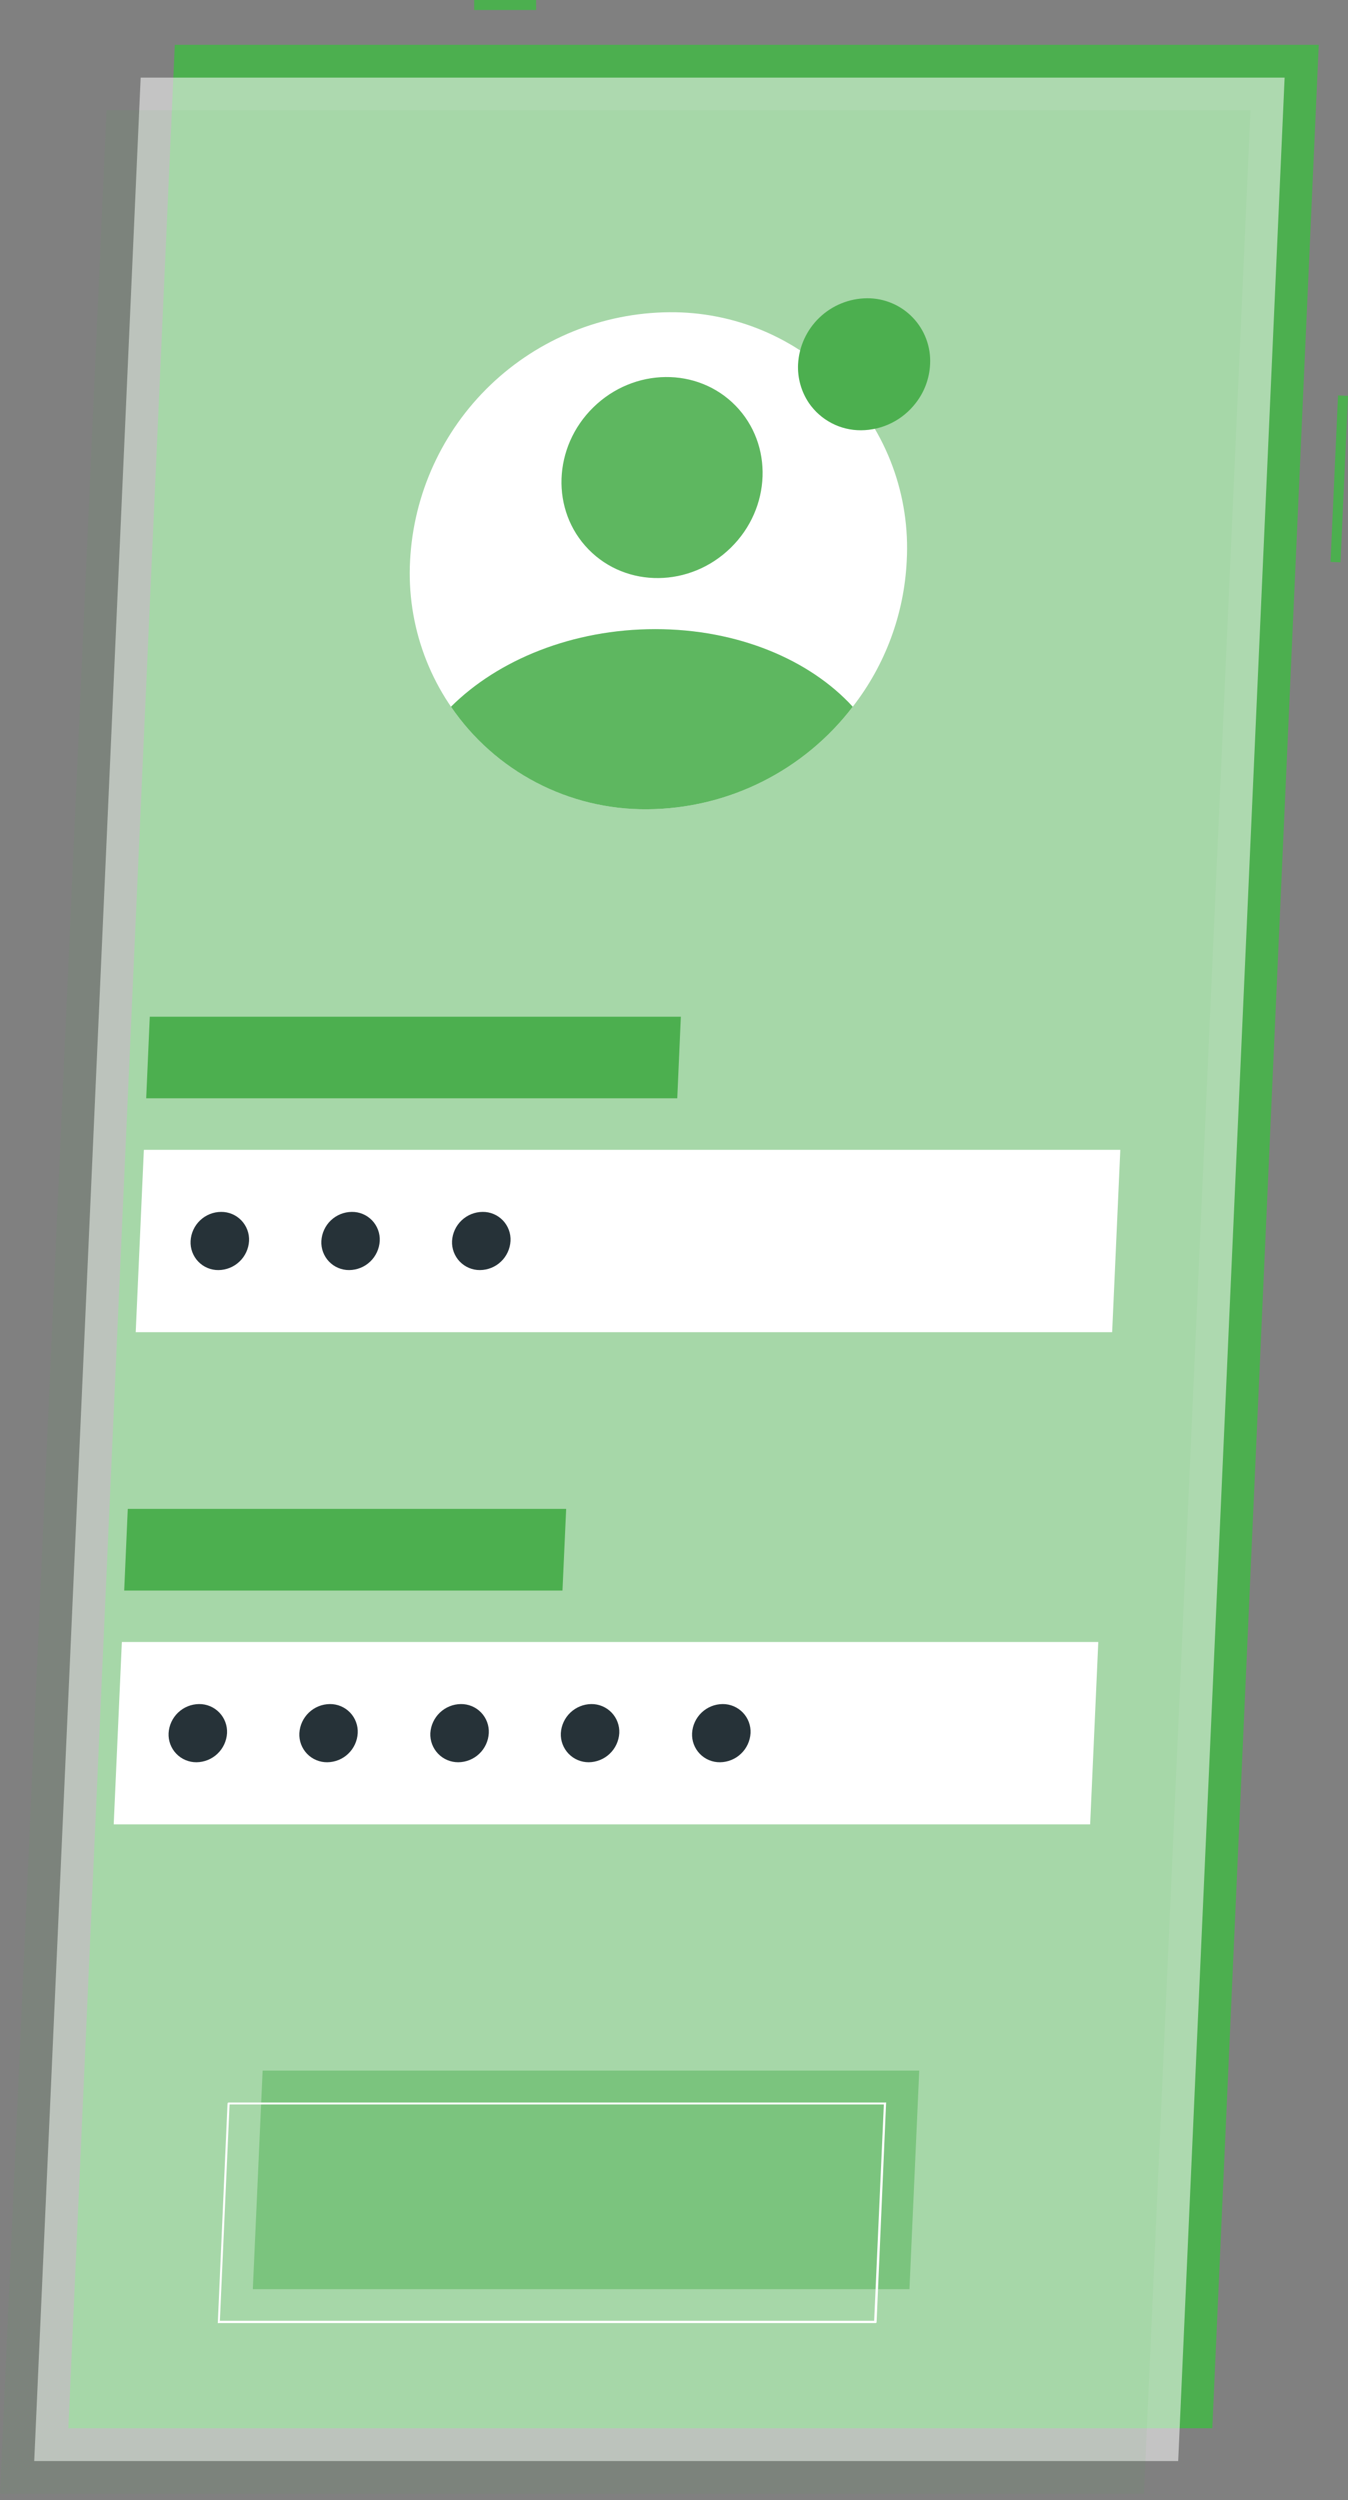
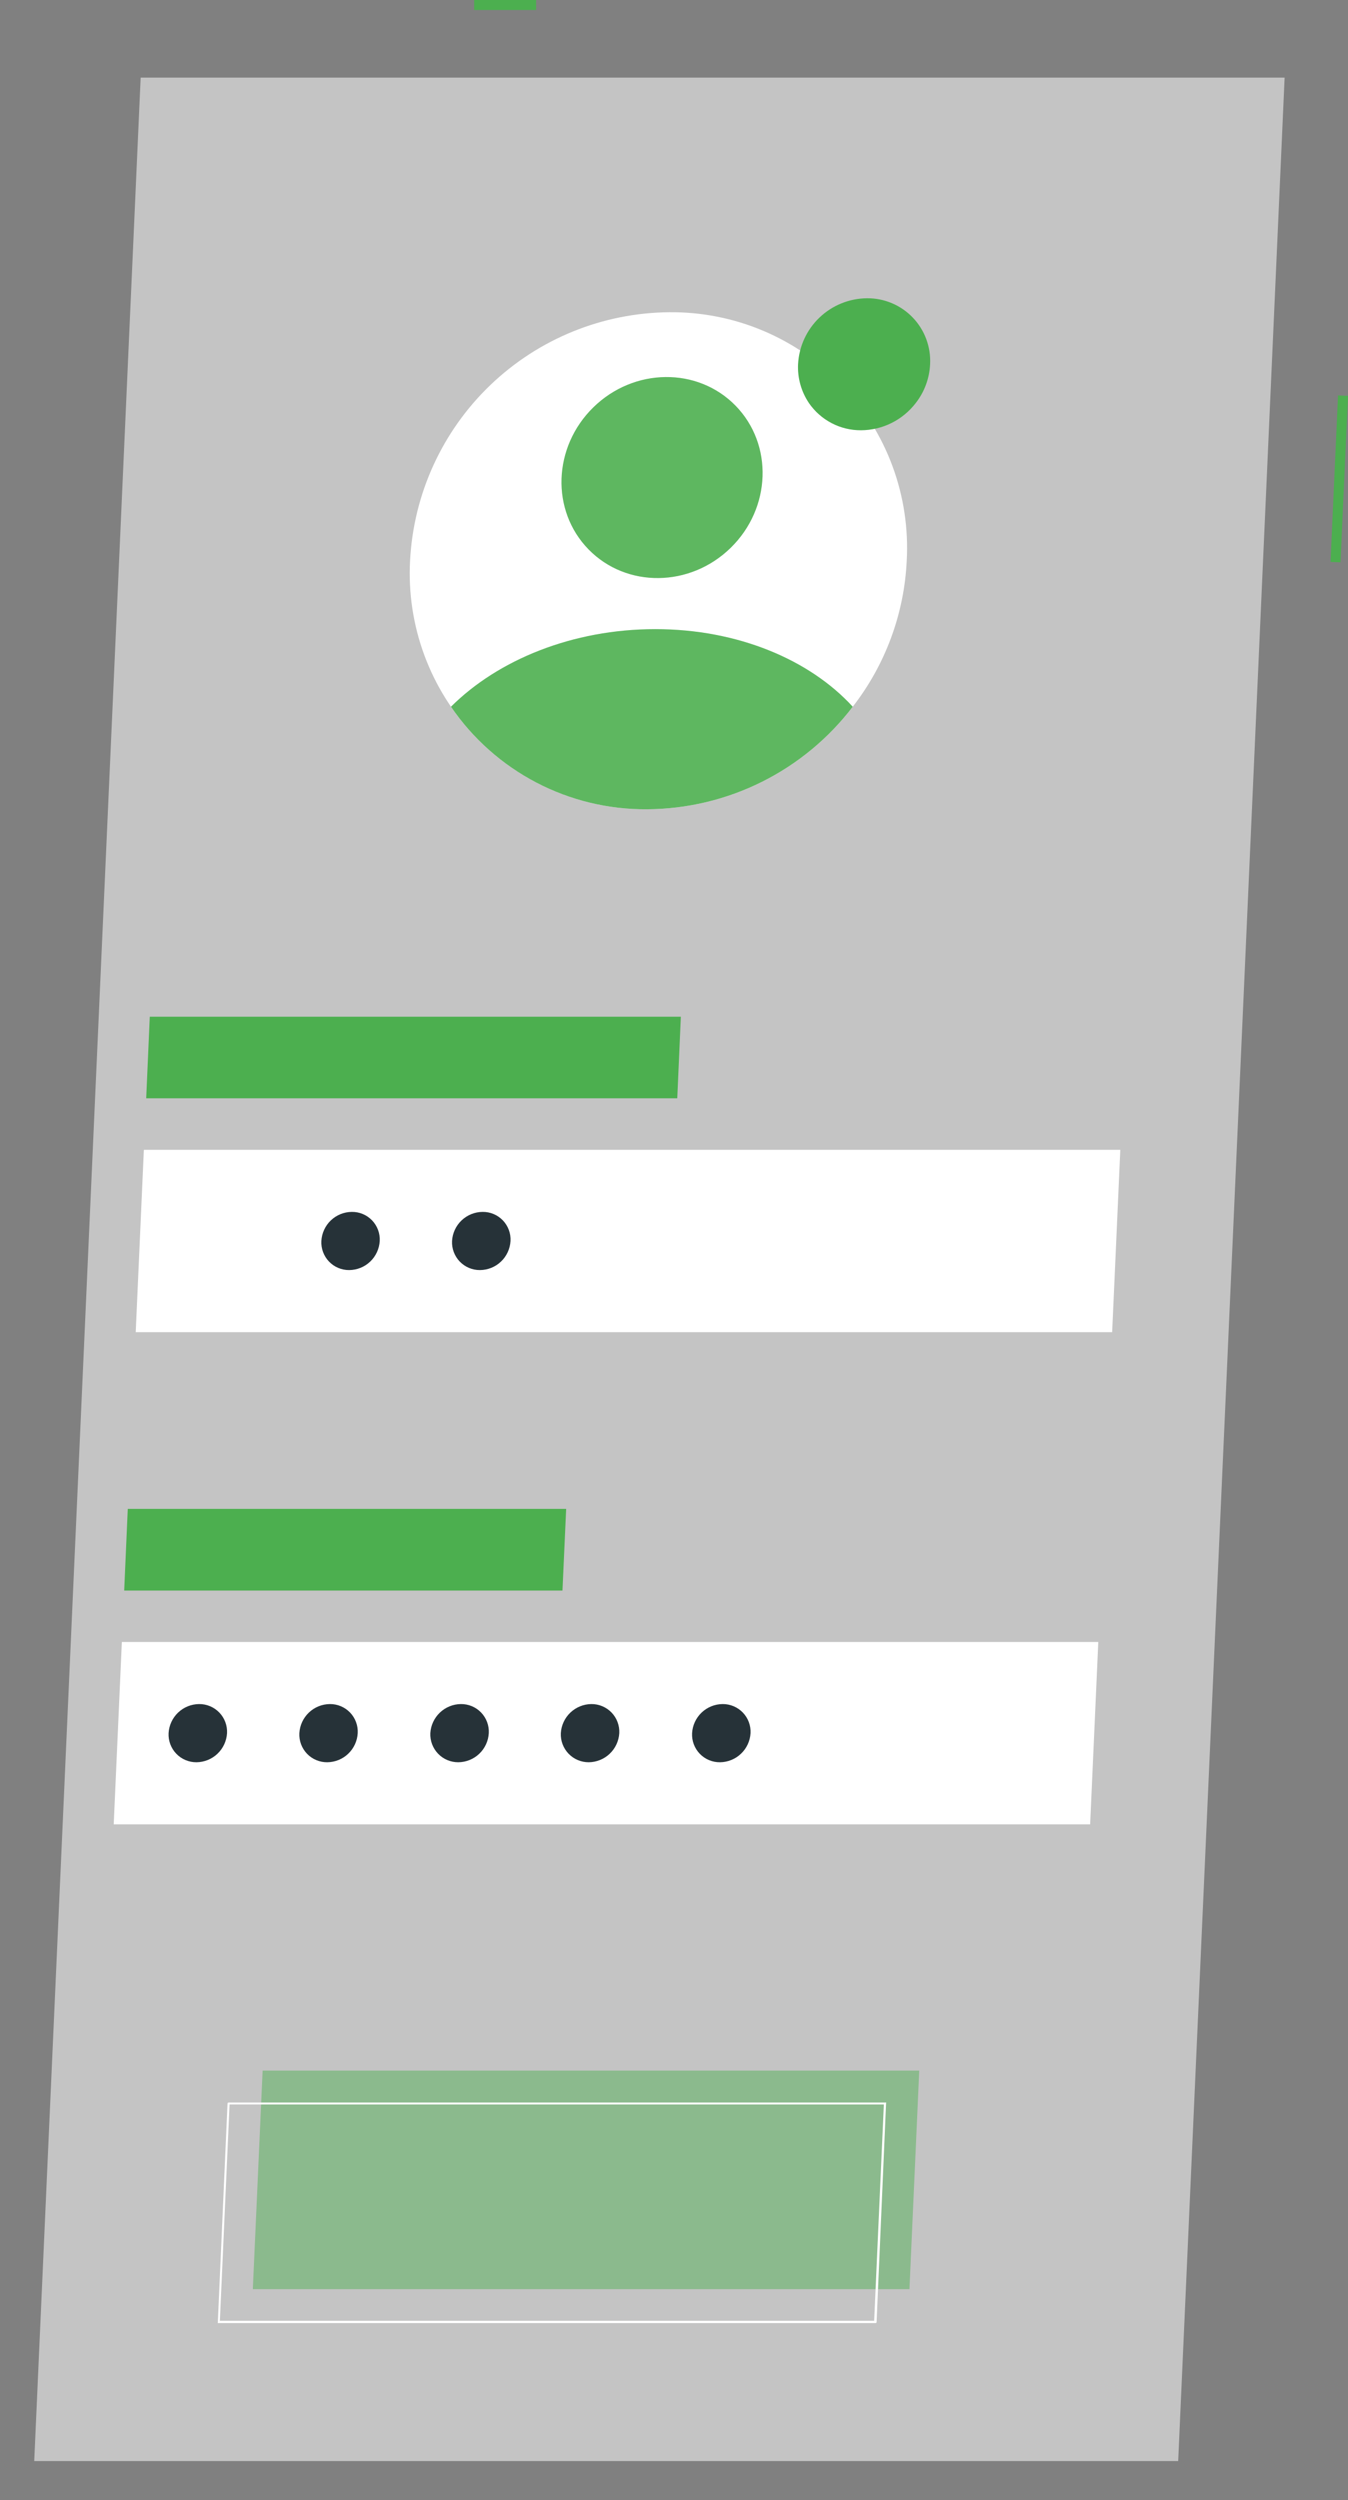
<svg xmlns="http://www.w3.org/2000/svg" width="123" height="228" viewBox="0 0 123 228" fill="none">
  <rect x="0" y="0" width="123" height="228" fill="#808080" stroke="none" />
  <path d="M48.918 0H43.265V0.911H48.918V0Z" fill="#4CAF4F" />
  <path d="M122.09 36.062L121.406 51.244L122.316 51.285L123 36.103L122.09 36.062Z" fill="#4CAF4F" />
-   <path d="M120.331 4.087H15.949L6.236 221.449H110.618L120.331 4.087Z" fill="#4CAF4F" />
  <path opacity="0.56" d="M117.217 7.077H12.835L3.123 224.439H107.505L117.217 7.077Z" fill="#FAFAFA" />
-   <path opacity="0.07" d="M114.104 10.058H9.722L0 227.42H104.382L114.104 10.058Z" fill="#4CAF4F" />
  <path d="M102.224 104.86H13.127L12.384 121.49H101.48L102.224 104.86Z" fill="white" />
  <path d="M62.125 92.723H13.667L13.34 100.162H61.798L62.125 92.723Z" fill="#4CAF4F" />
  <path d="M100.215 149.744H11.119L10.376 166.374H99.472L100.215 149.744Z" fill="white" />
  <path opacity="0.47" d="M83.877 188.834H23.964L23.07 208.764H82.984L83.877 188.834Z" fill="#4CAF4F" />
  <path d="M79.87 211.86H19.956C19.93 211.867 19.903 211.867 19.877 211.86C19.868 211.834 19.868 211.806 19.877 211.78L20.761 191.842C20.761 191.828 20.764 191.815 20.77 191.802C20.775 191.79 20.783 191.779 20.793 191.769C20.803 191.76 20.815 191.753 20.828 191.749C20.84 191.745 20.854 191.743 20.867 191.744H80.781C80.792 191.739 80.804 191.736 80.816 191.736C80.829 191.736 80.841 191.739 80.852 191.744C80.858 191.755 80.861 191.767 80.861 191.78C80.861 191.792 80.858 191.804 80.852 191.815L79.985 211.798C79.974 211.819 79.957 211.836 79.937 211.847C79.916 211.858 79.893 211.862 79.87 211.86ZM20.063 211.648H79.764L80.648 191.921H20.947L20.063 211.648Z" fill="white" />
  <path d="M51.66 137.607H11.659L11.332 145.055H51.324L51.66 137.607Z" fill="#4CAF4F" />
  <path d="M82.736 51.138C82.507 55.978 80.786 60.629 77.809 64.451C75.605 67.339 72.768 69.683 69.518 71.304C66.267 72.924 62.688 73.779 59.055 73.802C56.12 73.824 53.211 73.245 50.508 72.101C47.805 70.956 45.364 69.271 43.337 67.147C41.31 65.024 39.739 62.508 38.721 59.755C37.703 57.002 37.26 54.069 37.418 51.138C37.729 45.056 40.352 39.322 44.751 35.109C49.149 30.897 54.991 28.523 61.081 28.475C64.019 28.448 66.931 29.023 69.637 30.165C72.344 31.308 74.787 32.993 76.817 35.117C78.846 37.241 80.418 39.758 81.437 42.514C82.455 45.27 82.897 48.205 82.736 51.138Z" fill="white" />
  <path d="M84.868 33.217C84.81 34.503 84.352 35.74 83.559 36.755C82.971 37.522 82.216 38.144 81.352 38.575C80.487 39.006 79.535 39.233 78.57 39.24C77.634 39.246 76.71 39.023 75.881 38.589C75.051 38.156 74.34 37.526 73.81 36.755C73.109 35.712 72.761 34.472 72.82 33.217C72.905 31.602 73.603 30.08 74.772 28.962C75.941 27.845 77.492 27.215 79.109 27.201C79.889 27.194 80.663 27.347 81.382 27.65C82.1 27.953 82.749 28.4 83.289 28.964C83.829 29.527 84.247 30.195 84.519 30.927C84.79 31.658 84.909 32.437 84.868 33.217Z" fill="#4CAF4F" />
-   <path d="M22.725 113.175C22.683 113.888 22.372 114.558 21.854 115.05C21.337 115.543 20.653 115.821 19.939 115.829C19.594 115.833 19.252 115.766 18.934 115.633C18.616 115.499 18.329 115.302 18.09 115.054C17.851 114.805 17.666 114.51 17.546 114.187C17.425 113.863 17.373 113.519 17.391 113.175C17.429 112.46 17.739 111.788 18.257 111.294C18.775 110.801 19.462 110.524 20.177 110.521C20.522 110.518 20.863 110.586 21.181 110.719C21.498 110.853 21.785 111.05 22.023 111.299C22.262 111.547 22.447 111.842 22.568 112.164C22.689 112.487 22.742 112.831 22.725 113.175Z" fill="#263238" />
  <path d="M34.65 113.175C34.609 113.888 34.298 114.56 33.781 115.053C33.264 115.545 32.578 115.823 31.863 115.828C31.519 115.831 31.178 115.764 30.861 115.63C30.544 115.496 30.258 115.299 30.02 115.05C29.782 114.802 29.598 114.507 29.478 114.184C29.358 113.862 29.306 113.518 29.324 113.175C29.363 112.462 29.671 111.791 30.187 111.297C30.703 110.804 31.388 110.527 32.102 110.521C32.447 110.517 32.789 110.583 33.107 110.717C33.425 110.85 33.712 111.047 33.951 111.296C34.189 111.545 34.375 111.84 34.495 112.163C34.615 112.486 34.668 112.83 34.65 113.175Z" fill="#263238" />
  <path d="M46.583 113.175C46.542 113.888 46.232 114.56 45.714 115.053C45.197 115.545 44.511 115.823 43.796 115.828C43.452 115.831 43.11 115.764 42.793 115.63C42.476 115.496 42.189 115.299 41.95 115.051C41.712 114.802 41.527 114.508 41.406 114.185C41.285 113.863 41.232 113.519 41.248 113.175C41.289 112.461 41.599 111.79 42.117 111.297C42.635 110.804 43.32 110.527 44.035 110.521C44.38 110.517 44.722 110.583 45.04 110.717C45.358 110.85 45.645 111.047 45.884 111.296C46.123 111.545 46.308 111.84 46.428 112.163C46.548 112.486 46.601 112.83 46.583 113.175Z" fill="#263238" />
  <path d="M20.717 158.059C20.675 158.772 20.363 159.442 19.846 159.934C19.329 160.427 18.645 160.705 17.931 160.713C17.586 160.716 17.245 160.648 16.927 160.514C16.61 160.381 16.323 160.183 16.085 159.935C15.846 159.687 15.661 159.392 15.54 159.069C15.42 158.747 15.366 158.403 15.383 158.059C15.424 157.345 15.734 156.674 16.252 156.181C16.769 155.688 17.455 155.411 18.169 155.405C18.514 155.402 18.855 155.47 19.173 155.604C19.49 155.737 19.777 155.935 20.015 156.183C20.254 156.431 20.439 156.726 20.56 157.049C20.68 157.371 20.734 157.715 20.717 158.059Z" fill="#263238" />
  <path d="M32.641 158.059C32.601 158.771 32.292 159.441 31.776 159.934C31.261 160.427 30.577 160.705 29.864 160.713C29.519 160.717 29.177 160.65 28.859 160.517C28.541 160.384 28.254 160.187 28.015 159.938C27.776 159.689 27.591 159.394 27.471 159.071C27.351 158.748 27.298 158.403 27.316 158.059C27.357 157.345 27.667 156.674 28.185 156.181C28.702 155.688 29.388 155.411 30.103 155.405C30.447 155.402 30.788 155.47 31.105 155.604C31.422 155.738 31.708 155.935 31.946 156.183C32.183 156.432 32.368 156.727 32.487 157.049C32.607 157.372 32.66 157.715 32.641 158.059Z" fill="#263238" />
  <path d="M44.601 158.059C44.561 158.773 44.25 159.444 43.733 159.937C43.215 160.43 42.529 160.707 41.815 160.713C41.471 160.714 41.13 160.646 40.813 160.512C40.496 160.378 40.21 160.18 39.972 159.932C39.733 159.684 39.548 159.39 39.427 159.068C39.306 158.746 39.251 158.403 39.267 158.059C39.309 157.346 39.621 156.676 40.138 156.184C40.655 155.691 41.339 155.413 42.053 155.405C42.398 155.401 42.74 155.468 43.058 155.601C43.376 155.734 43.663 155.931 43.902 156.18C44.141 156.429 44.326 156.724 44.446 157.047C44.567 157.37 44.619 157.715 44.601 158.059Z" fill="#263238" />
  <path d="M56.508 158.059C56.465 158.772 56.154 159.442 55.637 159.934C55.12 160.427 54.435 160.705 53.721 160.713C53.377 160.714 53.036 160.646 52.72 160.512C52.403 160.378 52.117 160.18 51.878 159.932C51.64 159.684 51.455 159.39 51.334 159.068C51.212 158.746 51.158 158.403 51.174 158.059C51.216 157.346 51.527 156.676 52.044 156.183C52.562 155.691 53.246 155.413 53.96 155.405C54.305 155.402 54.646 155.47 54.963 155.604C55.281 155.737 55.567 155.935 55.806 156.183C56.044 156.431 56.23 156.726 56.35 157.049C56.471 157.371 56.525 157.715 56.508 158.059Z" fill="#263238" />
  <path d="M68.485 158.059C68.443 158.772 68.132 159.442 67.614 159.934C67.097 160.427 66.413 160.705 65.699 160.713C65.354 160.717 65.012 160.65 64.694 160.517C64.376 160.384 64.089 160.186 63.85 159.938C63.611 159.689 63.426 159.394 63.306 159.071C63.185 158.748 63.133 158.403 63.151 158.059C63.191 157.345 63.502 156.674 64.02 156.181C64.537 155.688 65.223 155.411 65.938 155.405C66.282 155.402 66.623 155.47 66.941 155.604C67.258 155.737 67.545 155.935 67.783 156.183C68.022 156.431 68.207 156.726 68.328 157.049C68.448 157.371 68.502 157.715 68.485 158.059Z" fill="#263238" />
  <path d="M66.675 49.958C70.377 46.337 70.574 40.534 67.114 36.995C63.653 33.457 57.847 33.524 54.144 37.145C50.442 40.765 50.245 46.569 53.706 50.107C57.166 53.645 62.972 53.579 66.675 49.958Z" fill="#4CAF4F" />
  <path d="M77.809 64.451C75.605 67.339 72.768 69.683 69.518 71.304C66.267 72.925 62.688 73.779 59.055 73.802C55.533 73.831 52.057 72.994 48.935 71.364C45.813 69.733 43.139 67.359 41.151 64.451C45.45 60.17 52.253 57.375 59.79 57.375C67.326 57.375 73.89 60.17 77.809 64.451Z" fill="#4CAF4F" />
  <path opacity="0.1" d="M66.675 49.958C70.377 46.337 70.574 40.534 67.114 36.995C63.653 33.457 57.847 33.524 54.144 37.145C50.442 40.765 50.245 46.569 53.706 50.107C57.166 53.645 62.972 53.579 66.675 49.958Z" fill="white" />
-   <path opacity="0.1" d="M77.809 64.451C75.605 67.339 72.768 69.683 69.518 71.304C66.267 72.925 62.688 73.779 59.055 73.802C55.533 73.831 52.057 72.994 48.935 71.364C45.813 69.733 43.139 67.359 41.151 64.451C45.45 60.17 52.253 57.375 59.79 57.375C67.326 57.375 73.89 60.17 77.809 64.451Z" fill="white" />
+   <path opacity="0.1" d="M77.809 64.451C75.605 67.339 72.768 69.683 69.518 71.304C66.267 72.925 62.688 73.779 59.055 73.802C55.533 73.831 52.057 72.994 48.935 71.364C45.813 69.733 43.139 67.359 41.151 64.451C45.45 60.17 52.253 57.375 59.79 57.375C67.326 57.375 73.89 60.17 77.809 64.451" fill="white" />
</svg>